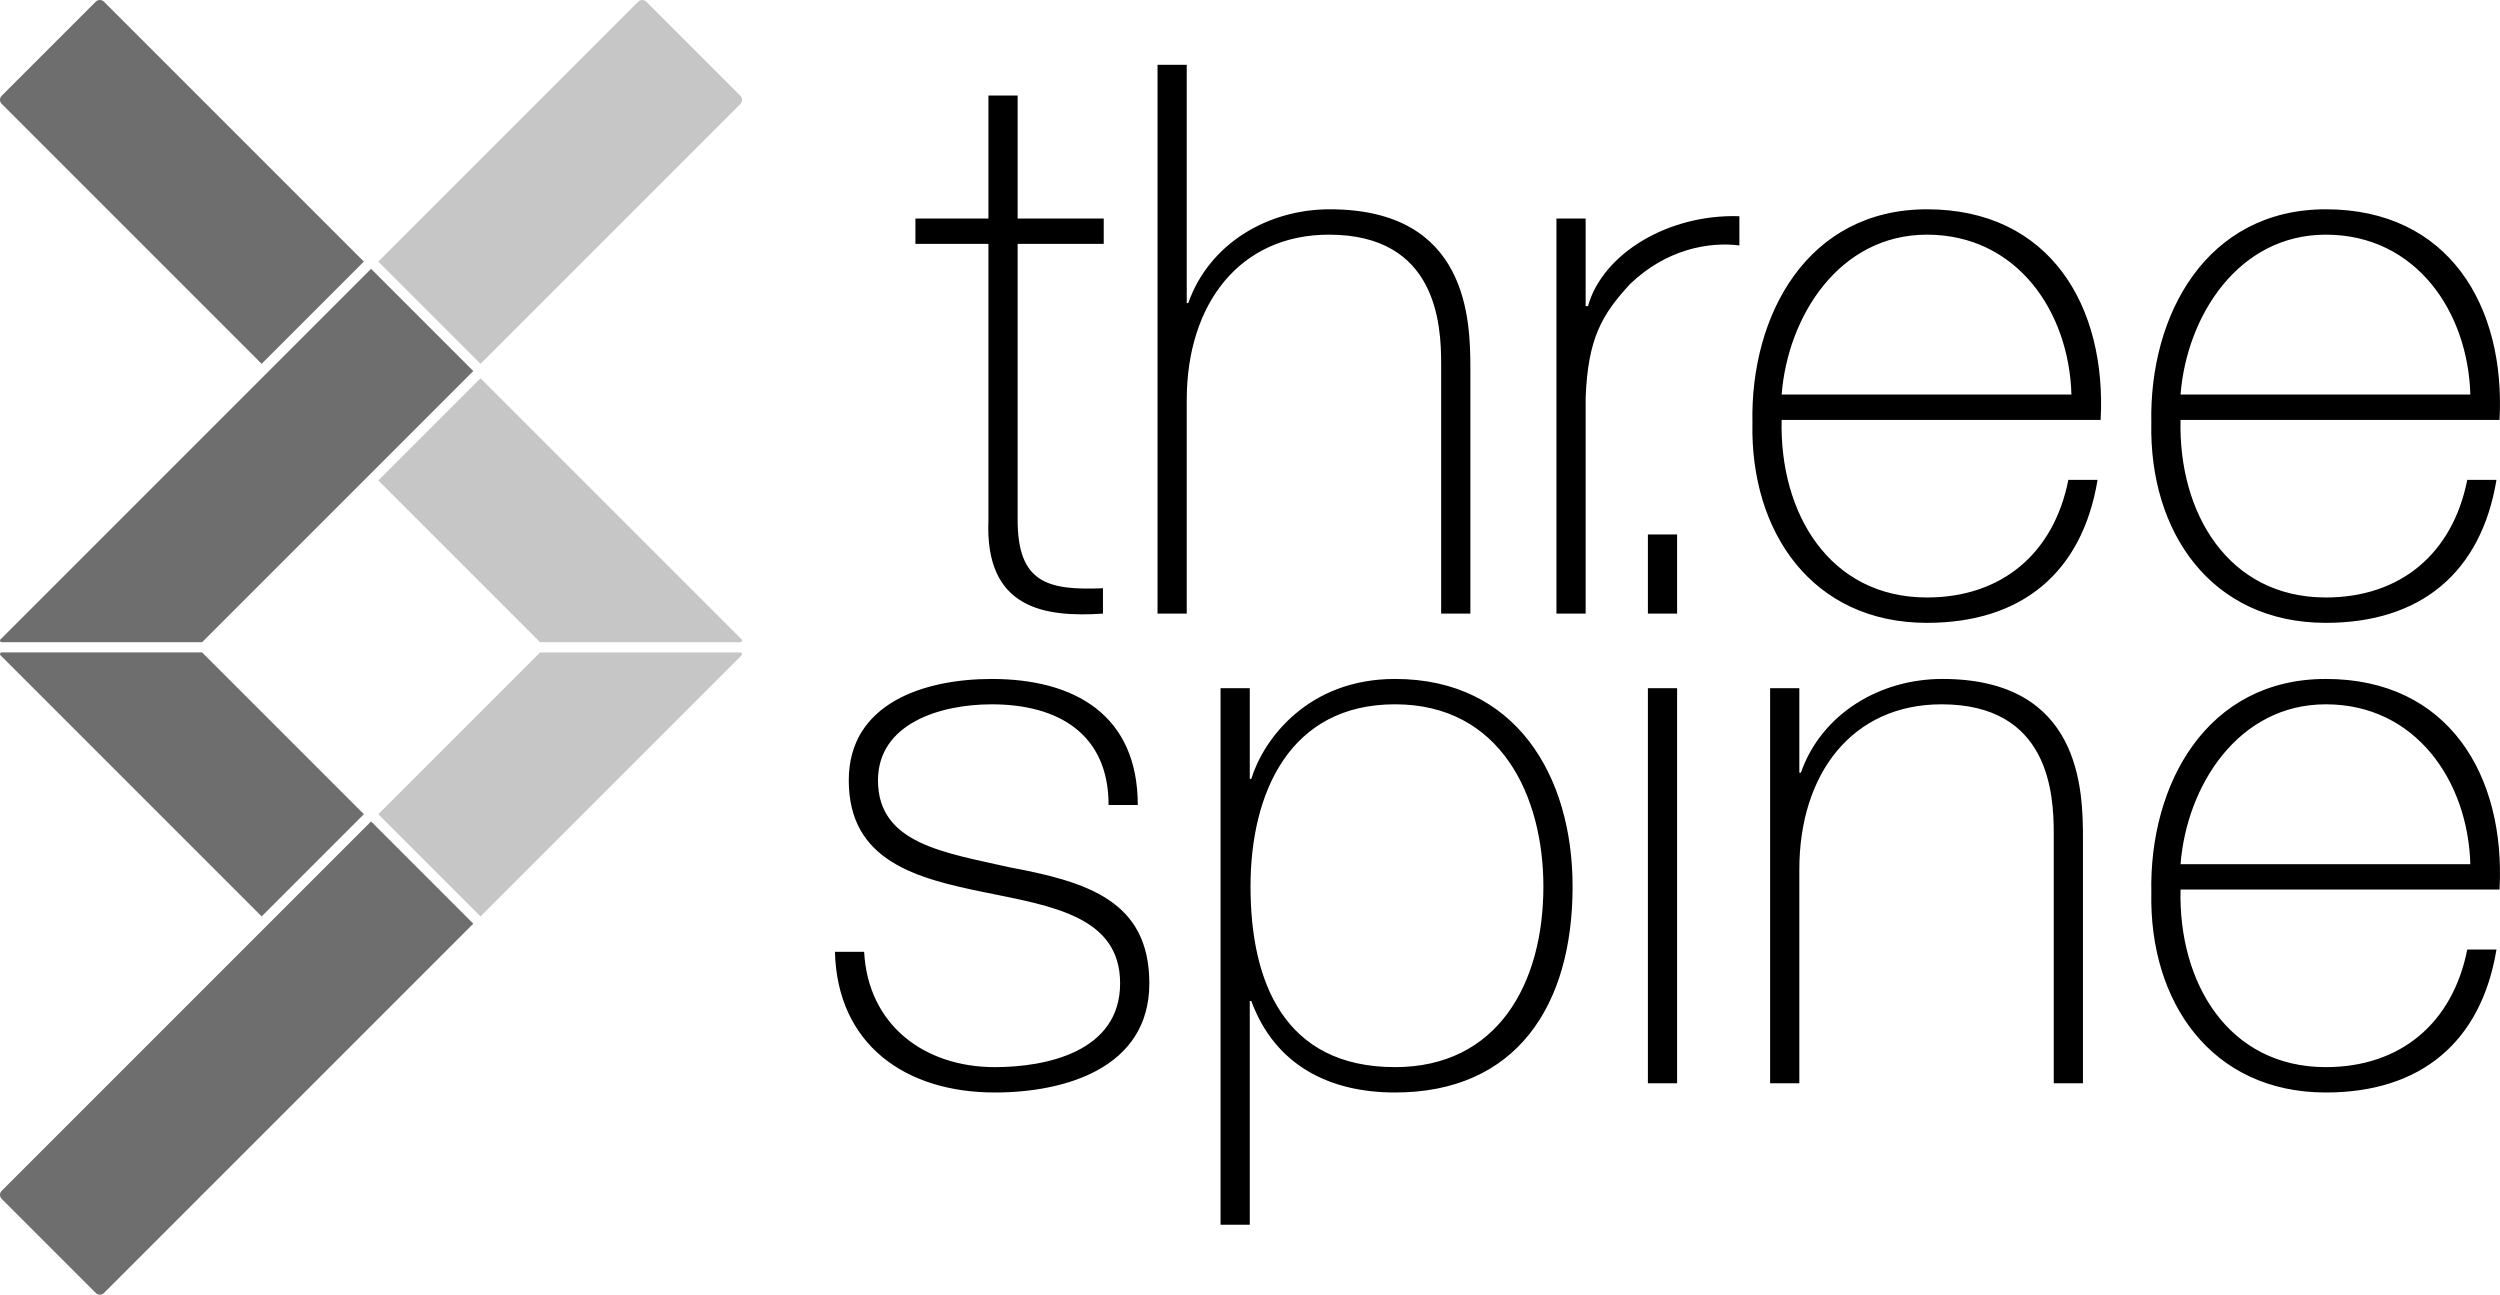
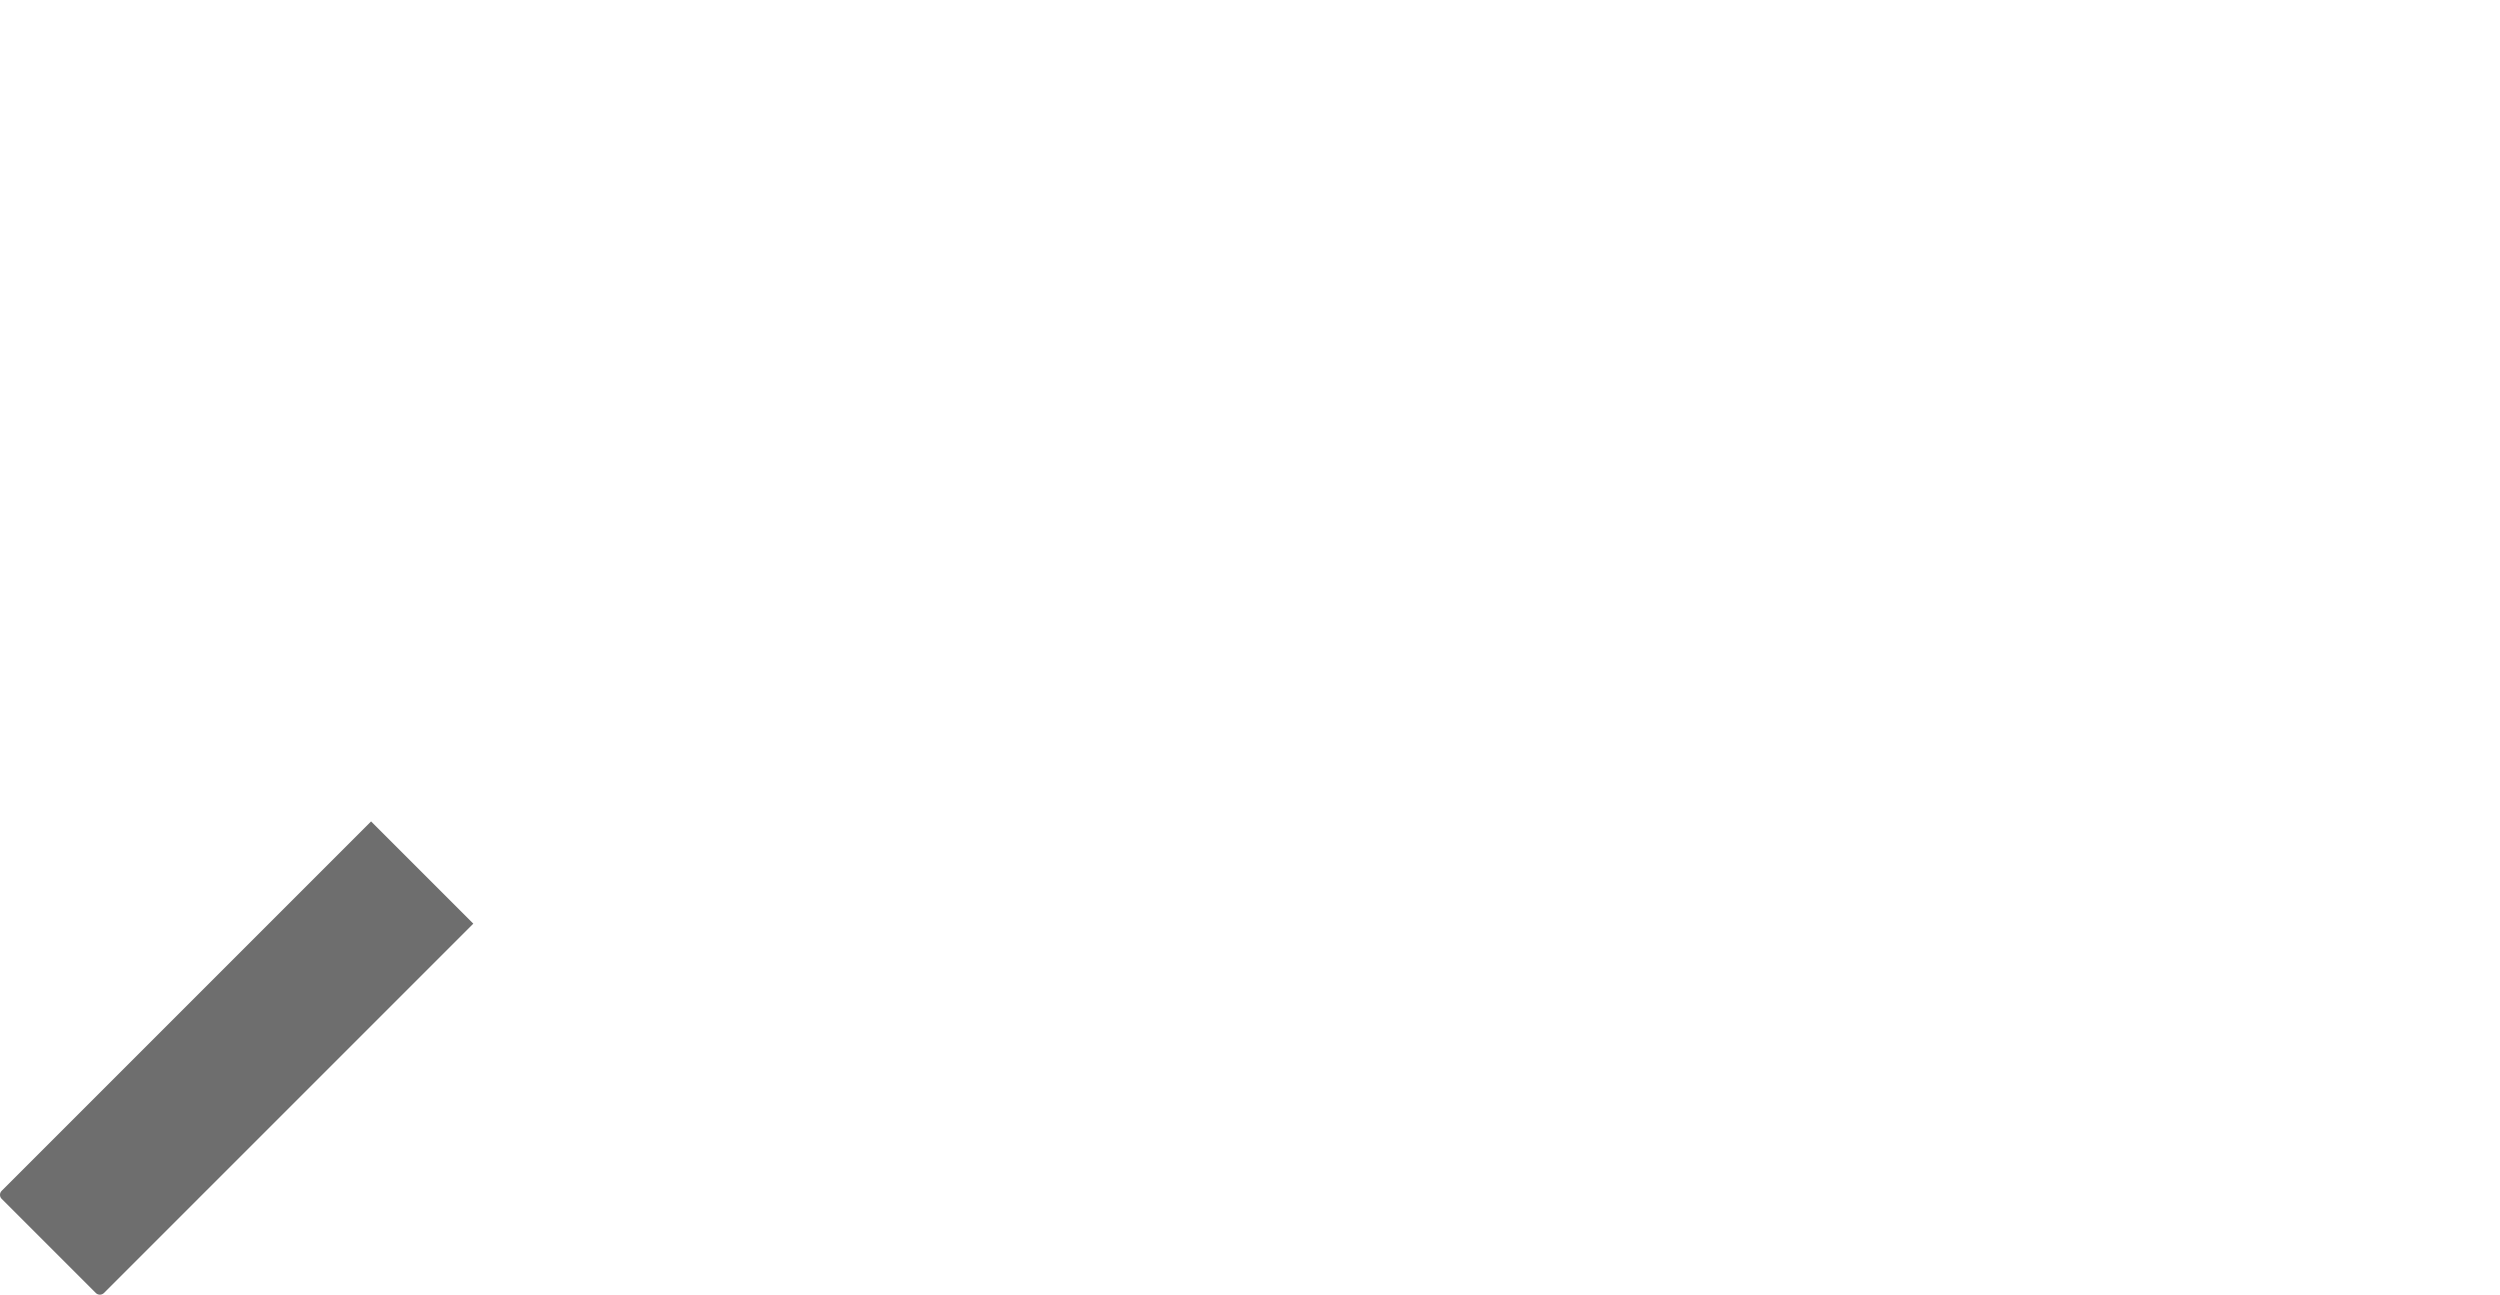
<svg xmlns="http://www.w3.org/2000/svg" viewBox="0 0 244.976 126.865">
-   <path d="M130.223,22.995c10.545,0,10.997,8.737,10.997,12.654v24.48h2.862v-23.952c0-4.746-.15-15.668-13.784-15.668-6.101,0-11.825,3.39-13.859,9.189h-.15V6.349h-2.862v53.78h2.862v-20.939c0-9.415,5.197-16.195,13.934-16.195ZM227.909,66.53c-11.675,0-17.324,10.319-17.098,20.941-.226,10.695,5.875,19.583,17.098,19.583,9.264,0,15.215-4.896,16.721-14.01h-2.862c-1.431,7.23-6.553,11.524-13.859,11.524-9.566,0-14.462-8.285-14.236-17.4h31.258c.602-11.147-4.971-20.638-17.023-20.638ZM213.673,84.683c.602-7.682,5.649-15.667,14.236-15.667,8.812,0,13.934,7.532,14.16,15.667h-28.396ZM98.914,84.985c-6.252-1.431-12.881-2.26-12.881-8.511,0-5.498,5.951-7.457,11.148-7.457,6.477,0,11.449,2.863,11.449,9.867h2.862c0-8.812-6.177-12.353-14.311-12.353-6.554,0-14.01,2.336-14.01,9.943,0,15.818,26.589,6.778,26.589,19.884,0,6.705-7.231,8.21-12.277,8.21-6.929,0-12.428-4.143-12.805-11.298h-2.862c.226,9.038,6.854,13.784,15.667,13.784,6.779,0,15.14-2.335,15.14-10.696,0-8.059-6.026-9.942-13.708-11.373ZM96.857,50.94c-.376,8.737,5.499,9.566,11.223,9.189v-2.486c-5.423.226-8.361-.527-8.361-6.703v-27.041h8.436v-2.486h-8.436v-12.051h-2.862v12.051h-7.155v2.486h7.155v27.041ZM188.82,20.509c-11.675,0-17.324,10.319-17.098,20.941-.226,10.695,5.875,19.583,17.098,19.583,9.264,0,15.215-4.896,16.721-14.01h-2.862c-1.431,7.23-6.553,11.524-13.859,11.524-9.566,0-14.462-8.285-14.236-17.4h31.259c.602-11.147-4.971-20.638-17.023-20.638ZM174.584,38.662c.602-7.682,5.649-15.667,14.236-15.667,8.812,0,13.934,7.532,14.16,15.667h-28.396ZM227.909,61.033c9.264,0,15.215-4.896,16.721-14.01h-2.862c-1.431,7.23-6.553,11.524-13.859,11.524-9.566,0-14.462-8.285-14.236-17.4h31.258c.602-11.147-4.971-20.638-17.023-20.638-11.675,0-17.324,10.319-17.098,20.941-.226,10.695,5.875,19.583,17.098,19.583ZM227.909,22.995c8.812,0,13.934,7.532,14.16,15.667h-28.396c.602-7.682,5.649-15.667,14.236-15.667ZM136.7,66.53c-8.512,0-12.88,5.876-14.085,9.792h-.15v-8.888h-2.862v52.575h2.862v-21.918h.15c2.335,6.326,7.683,8.963,14.085,8.963,11.826,0,17.399-8.436,17.399-20.186,0-10.846-5.574-20.338-17.399-20.338ZM136.7,104.568c-10.922,0-14.161-8.436-14.161-17.701,0-9.189,3.842-17.852,14.161-17.852,10.394,0,14.537,9.039,14.537,17.852,0,9.566-4.519,17.701-14.537,17.701ZM155.604,30h-.226v-8.587h-2.862v38.716h2.862v-21.165c.226-5.8,1.581-8.136,4.369-11.148,3.54-3.39,7.683-4.143,10.696-3.766v-2.863c-7.005-.226-13.407,3.691-14.838,8.813ZM190.326,66.53c-6.101,0-11.825,3.39-13.859,9.189h-.15v-8.285h-2.862v38.716h2.862v-20.939c0-9.415,5.197-16.195,13.934-16.195,10.545,0,10.997,8.737,10.997,12.654v24.48h2.862v-23.952c0-4.746-.15-15.668-13.784-15.668ZM161.478,60.129h2.862v-7.759h-2.862v7.759ZM161.478,106.15h2.862v-38.716h-2.862v38.716Z" />
-   <path fill="#6e6e6e" d="M-.015,10.626h36.018v14.166H-.022c-.308,0-.559-.25-.559-.559v-13.041c0-.312.253-.566.566-.566Z" transform="rotate(45 17.712 17.708)" />
  <path fill="#6e6e6e" d="M-2.799,96.712h51.183c.312,0,.566.253.566.566v13.047c0,.305-.248.553-.553.553H-2.799v-14.166h0Z" transform="rotate(135 23.075 103.795)" />
-   <path fill="#c6c6c6" d="M37.285,10.627h36.016v14.166h-36.016c-.312,0-.566-.253-.566-.566v-13.035c0-.312.253-.566.566-.566Z" transform="rotate(135 55.01 17.71)" />
-   <path fill="#6e6e6e" d="m19.804 62.932 26.574-26.574-10.017-10.017-27.074 27.074L.048 62.655c-.102.102-.03.277.115.277l19.641 0ZM.163 63.932c-.145 0-.217.175-.115.277l9.239 9.239 16.352 16.352 10.017-10.017-15.852-15.852-19.641 0Z" />
-   <path fill="#c6c6c6" d="m72.668 62.648-25.583-25.583-10.017 10.017 15.85 15.85h19.632c.148 0 .222-.179.118-.284ZM52.922 63.932l-15.852 15.852 10.017 10.017 16.35-16.35 5.924-5.924 3.307-3.307c.106-.106.031-.287-.119-.287l-19.627 0Z" />
</svg>